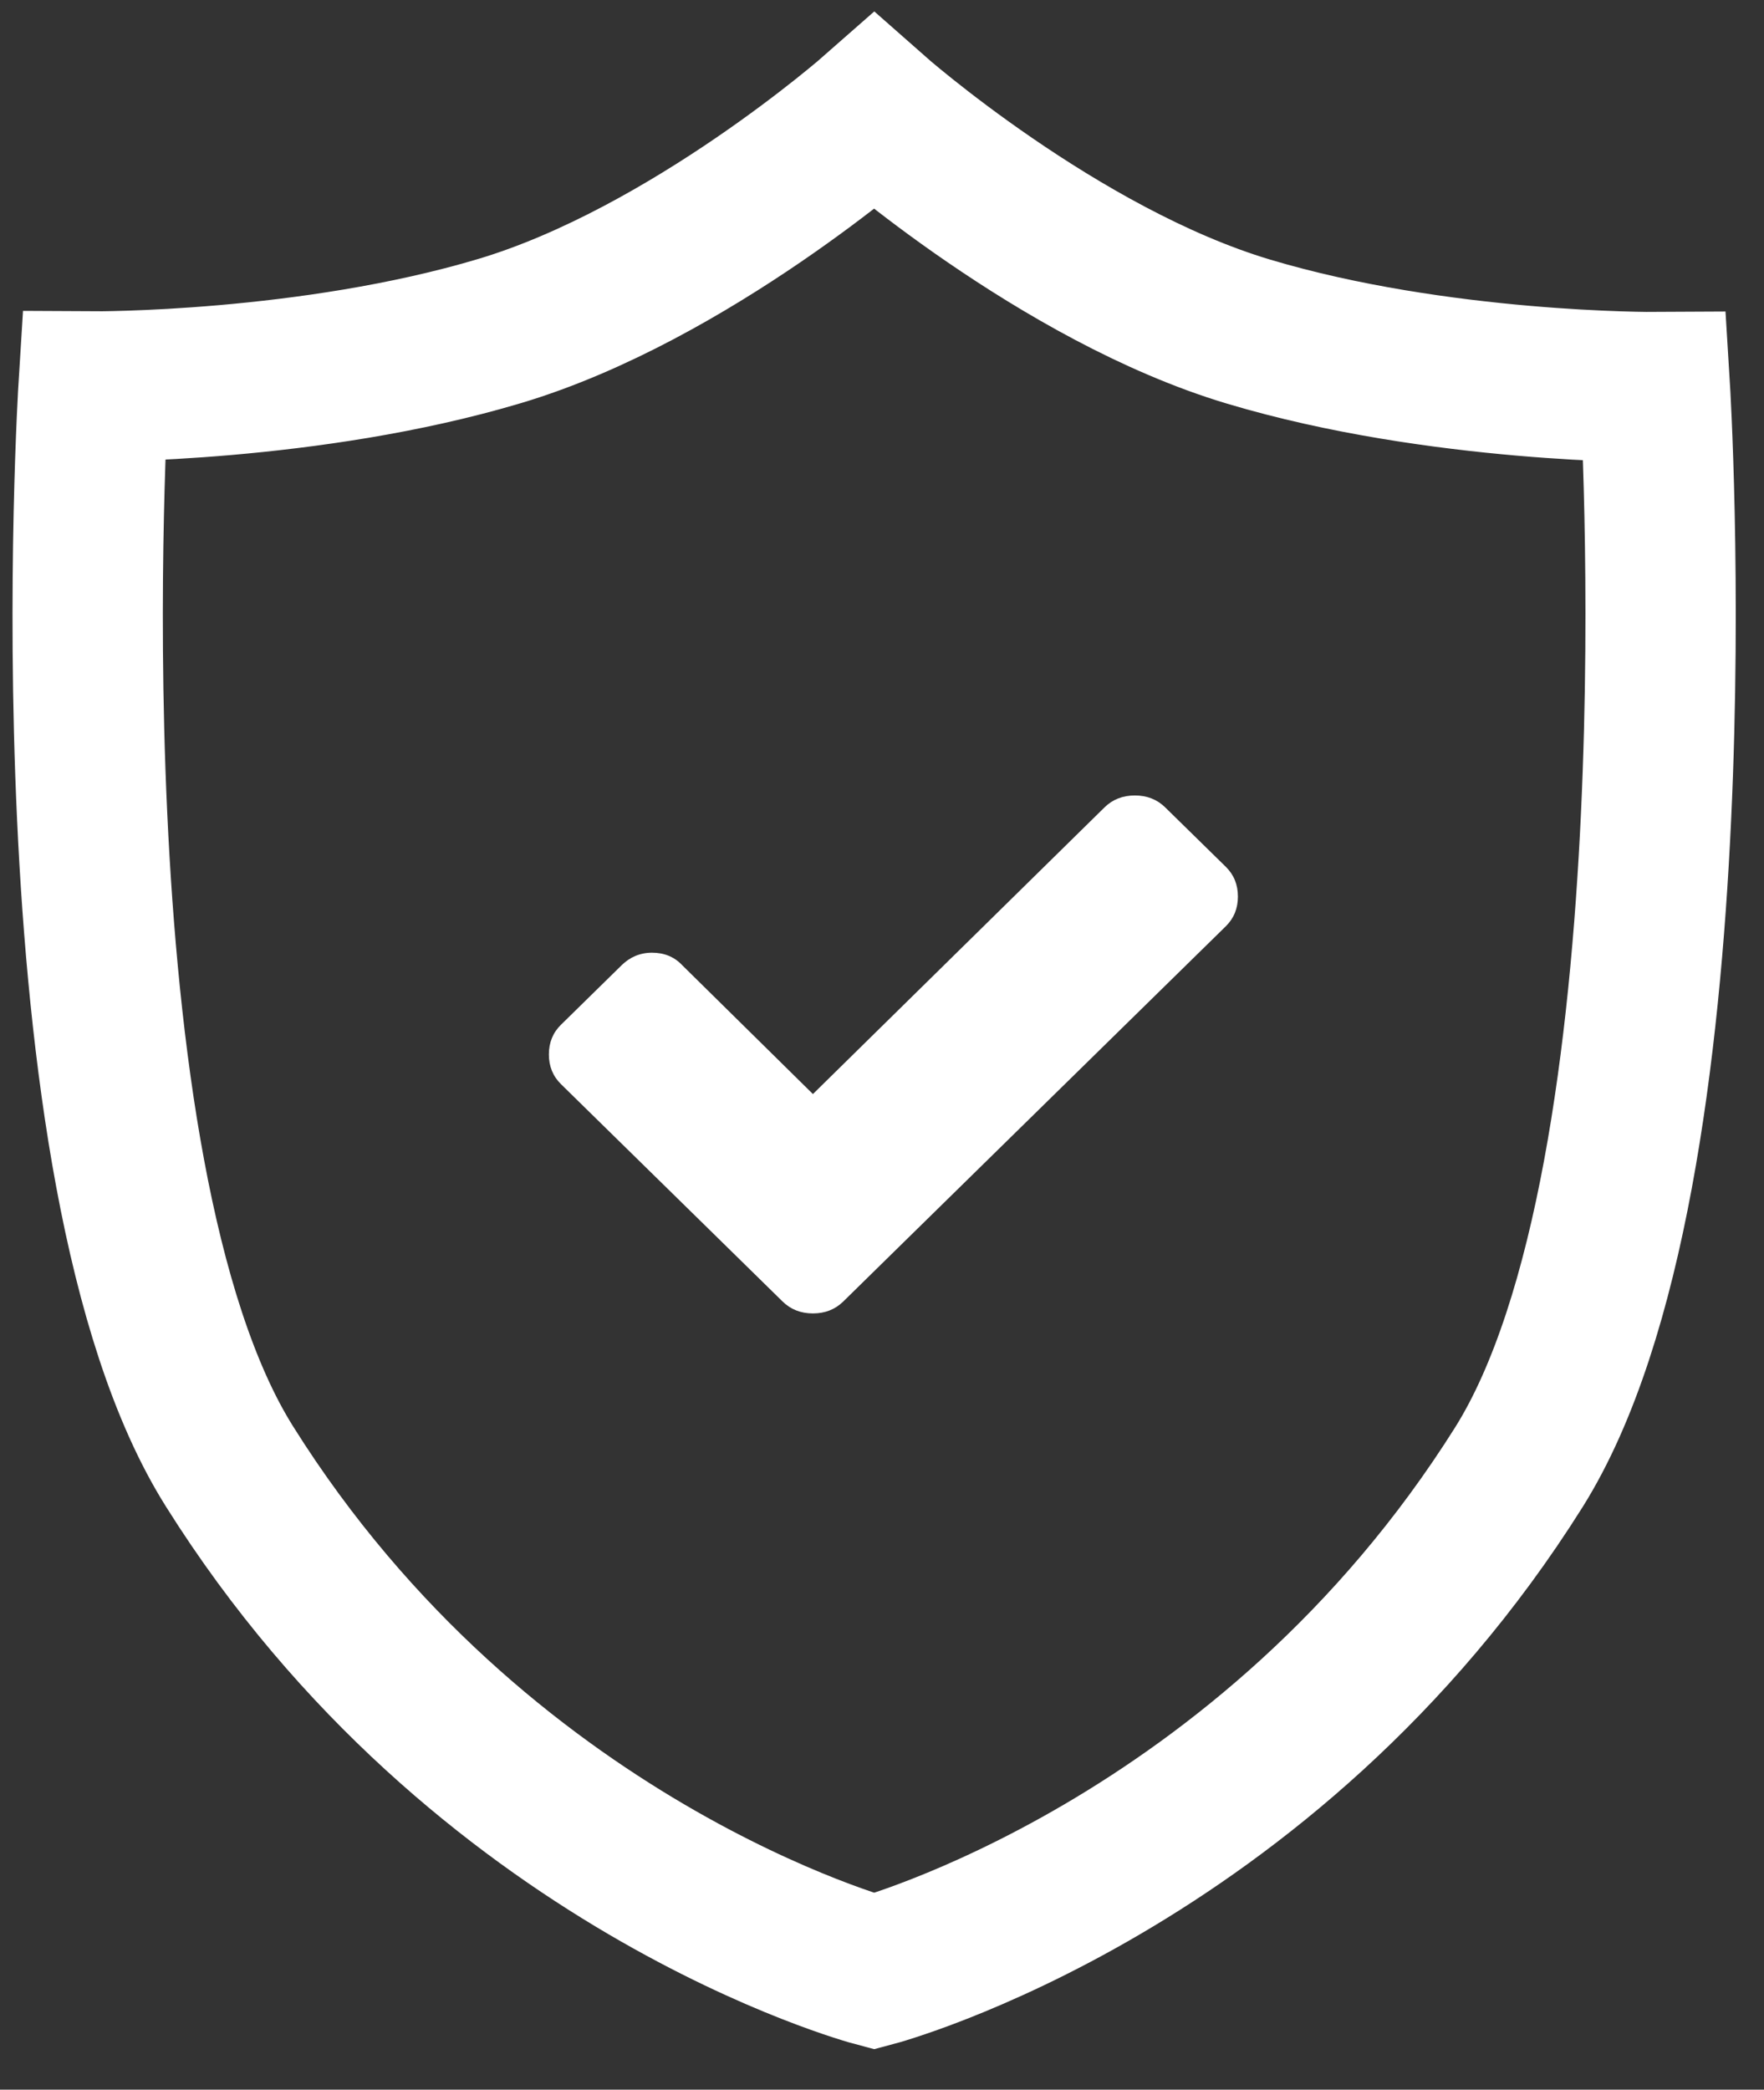
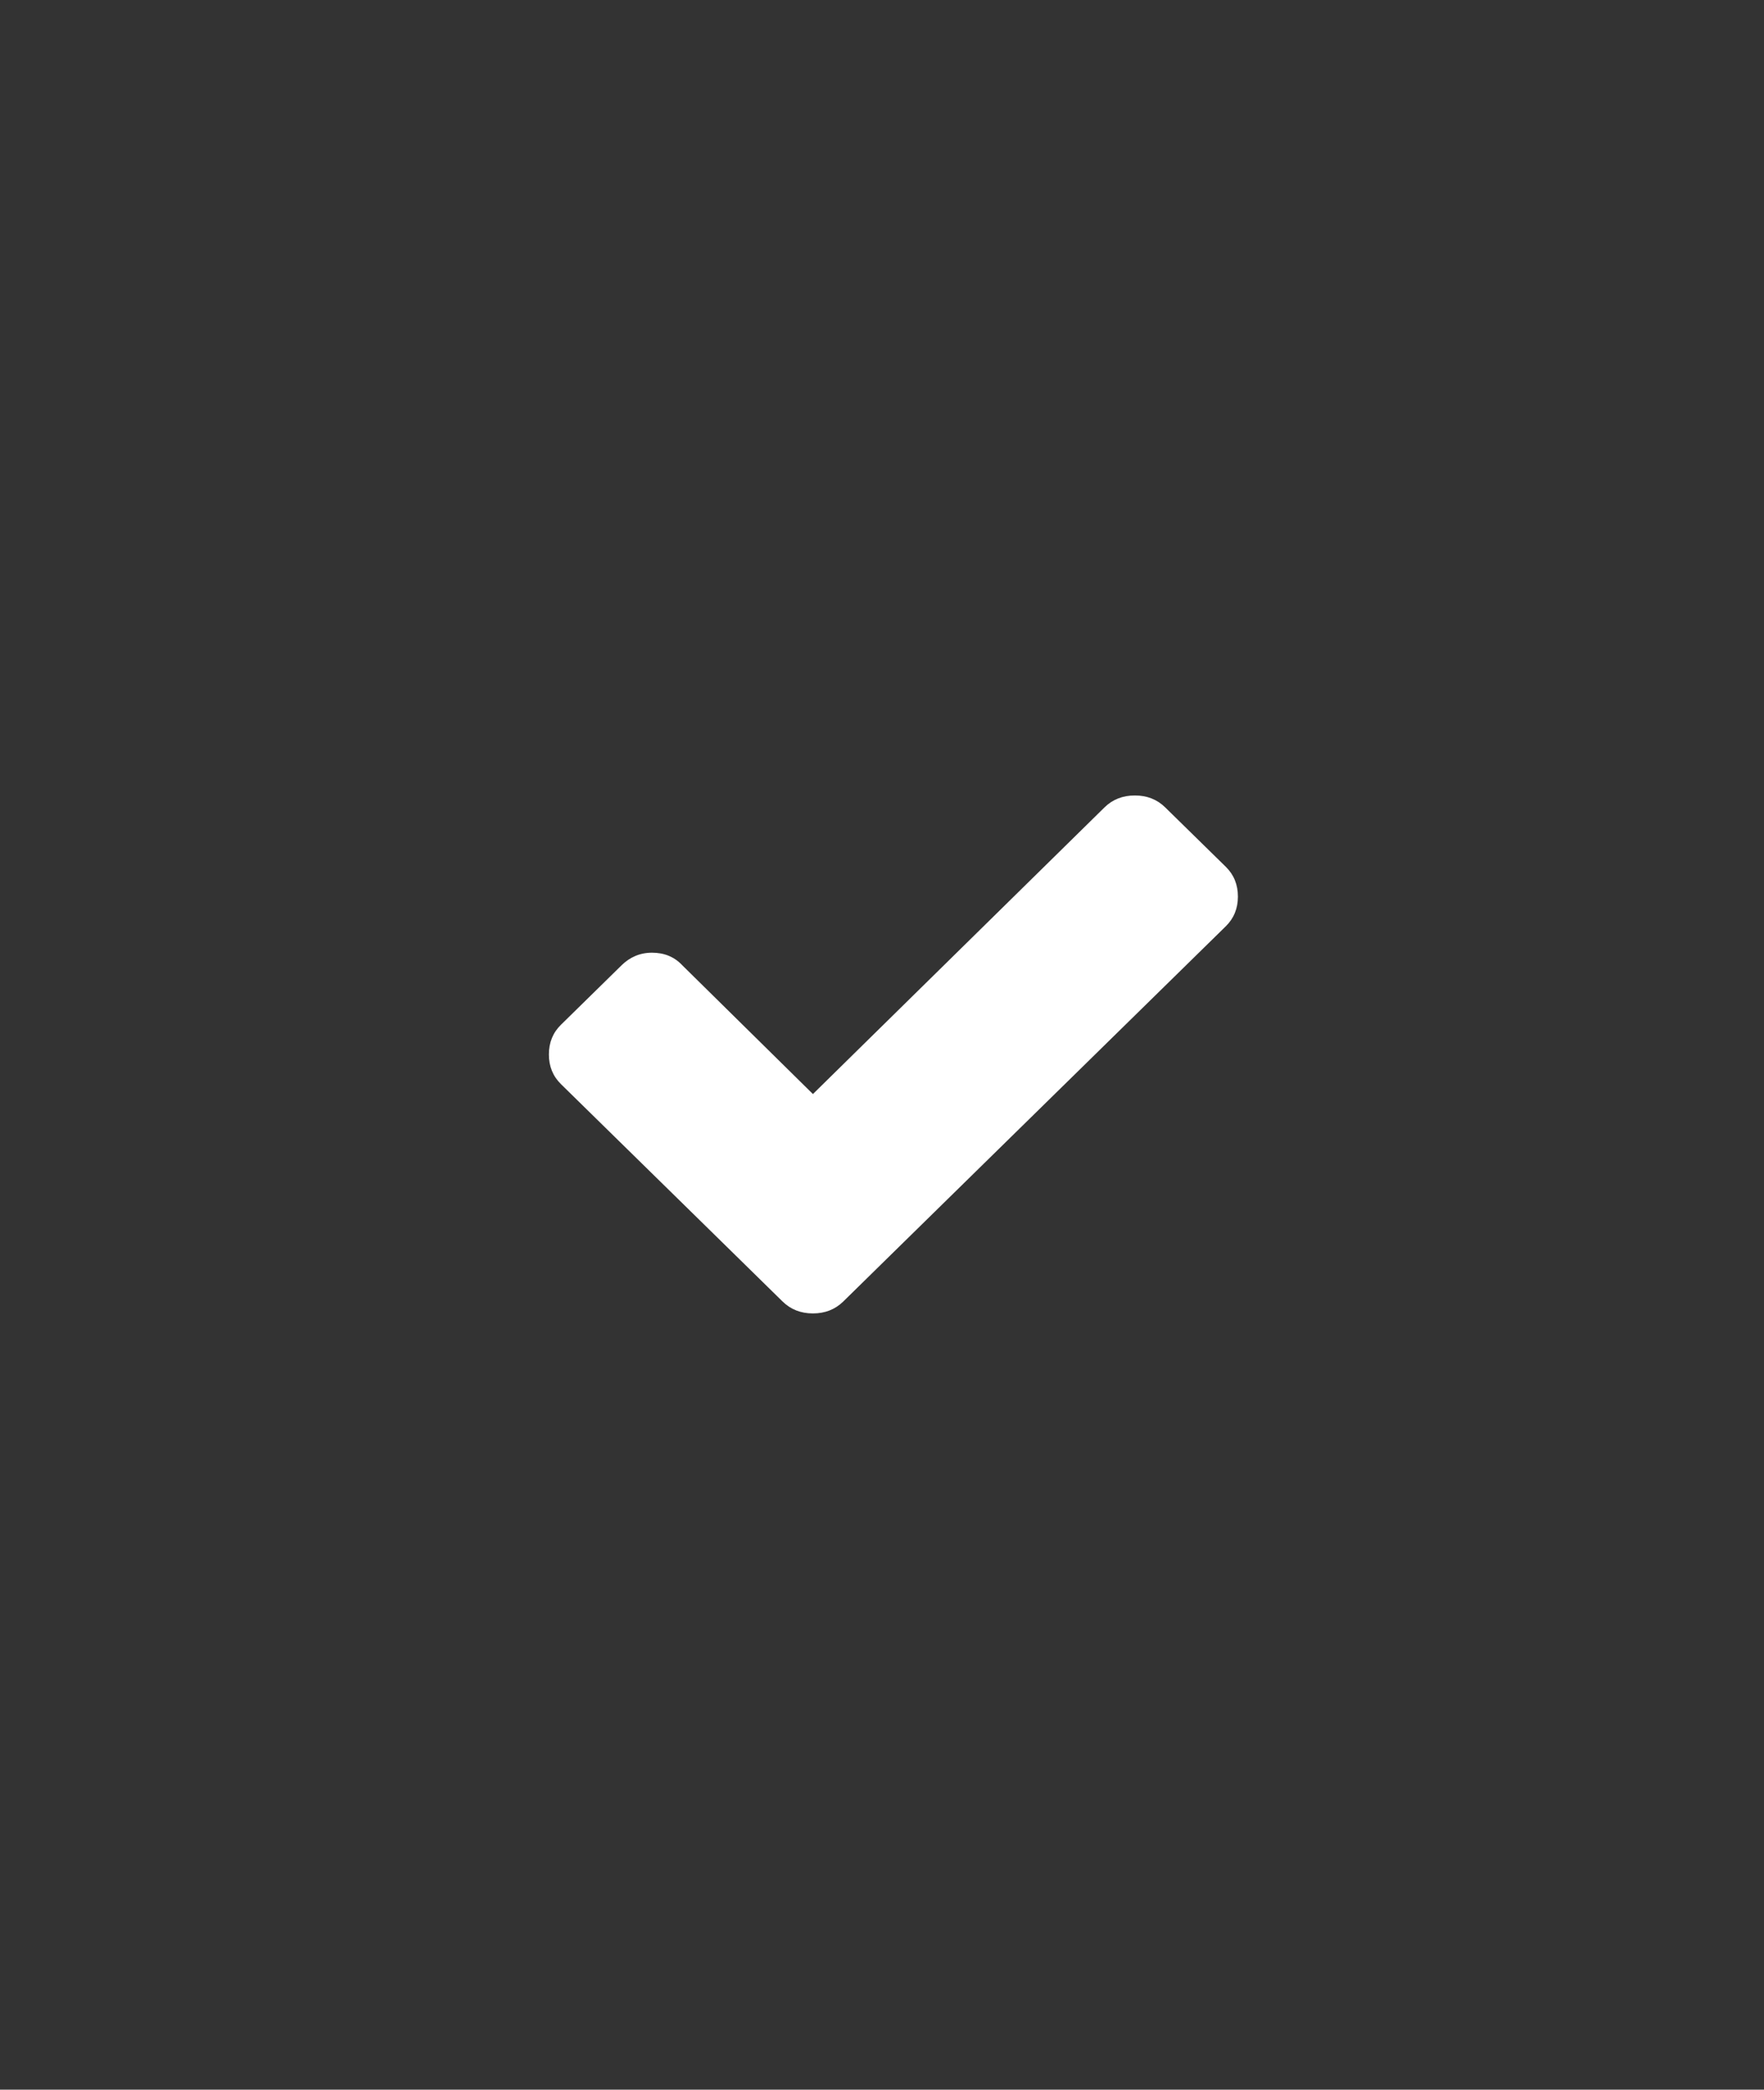
<svg xmlns="http://www.w3.org/2000/svg" width="38" height="45" viewBox="0 0 38 45" fill="none">
  <rect x="0" y="0" width="38" height="45" fill="#333333" stroke="none" />
  <path d="M26.667 19.307C26.667 19.563 26.58 19.776 26.406 19.947L19.471 26.747L18.165 28.028C17.991 28.198 17.773 28.284 17.512 28.284C17.251 28.284 17.033 28.198 16.859 28.028L15.553 26.747L12.085 23.347C11.911 23.176 11.824 22.963 11.824 22.707C11.824 22.451 11.911 22.237 12.085 22.067L13.391 20.786C13.565 20.615 13.783 20.516 14.044 20.516C14.305 20.516 14.523 20.601 14.697 20.786L17.512 23.56L23.794 17.386C23.968 17.215 24.186 17.13 24.447 17.13C24.708 17.13 24.926 17.215 25.1 17.386L26.406 18.666C26.58 18.837 26.667 19.05 26.667 19.307Z" fill="white" />
-   <path d="M18.832 42.453C18.832 42.453 27.306 40.205 32.718 31.598C36.693 25.267 35.649 8.337 35.649 8.337C35.649 8.337 30.991 8.366 26.899 7.142C22.808 5.919 18.832 2.405 18.832 2.405C18.832 2.405 14.857 5.905 10.765 7.128C6.673 8.352 2.016 8.323 2.016 8.323C2.016 8.323 0.957 25.253 4.947 31.584C10.359 40.205 18.832 42.453 18.832 42.453Z" stroke="white" stroke-width="3.238" stroke-miterlimit="10" />
</svg>